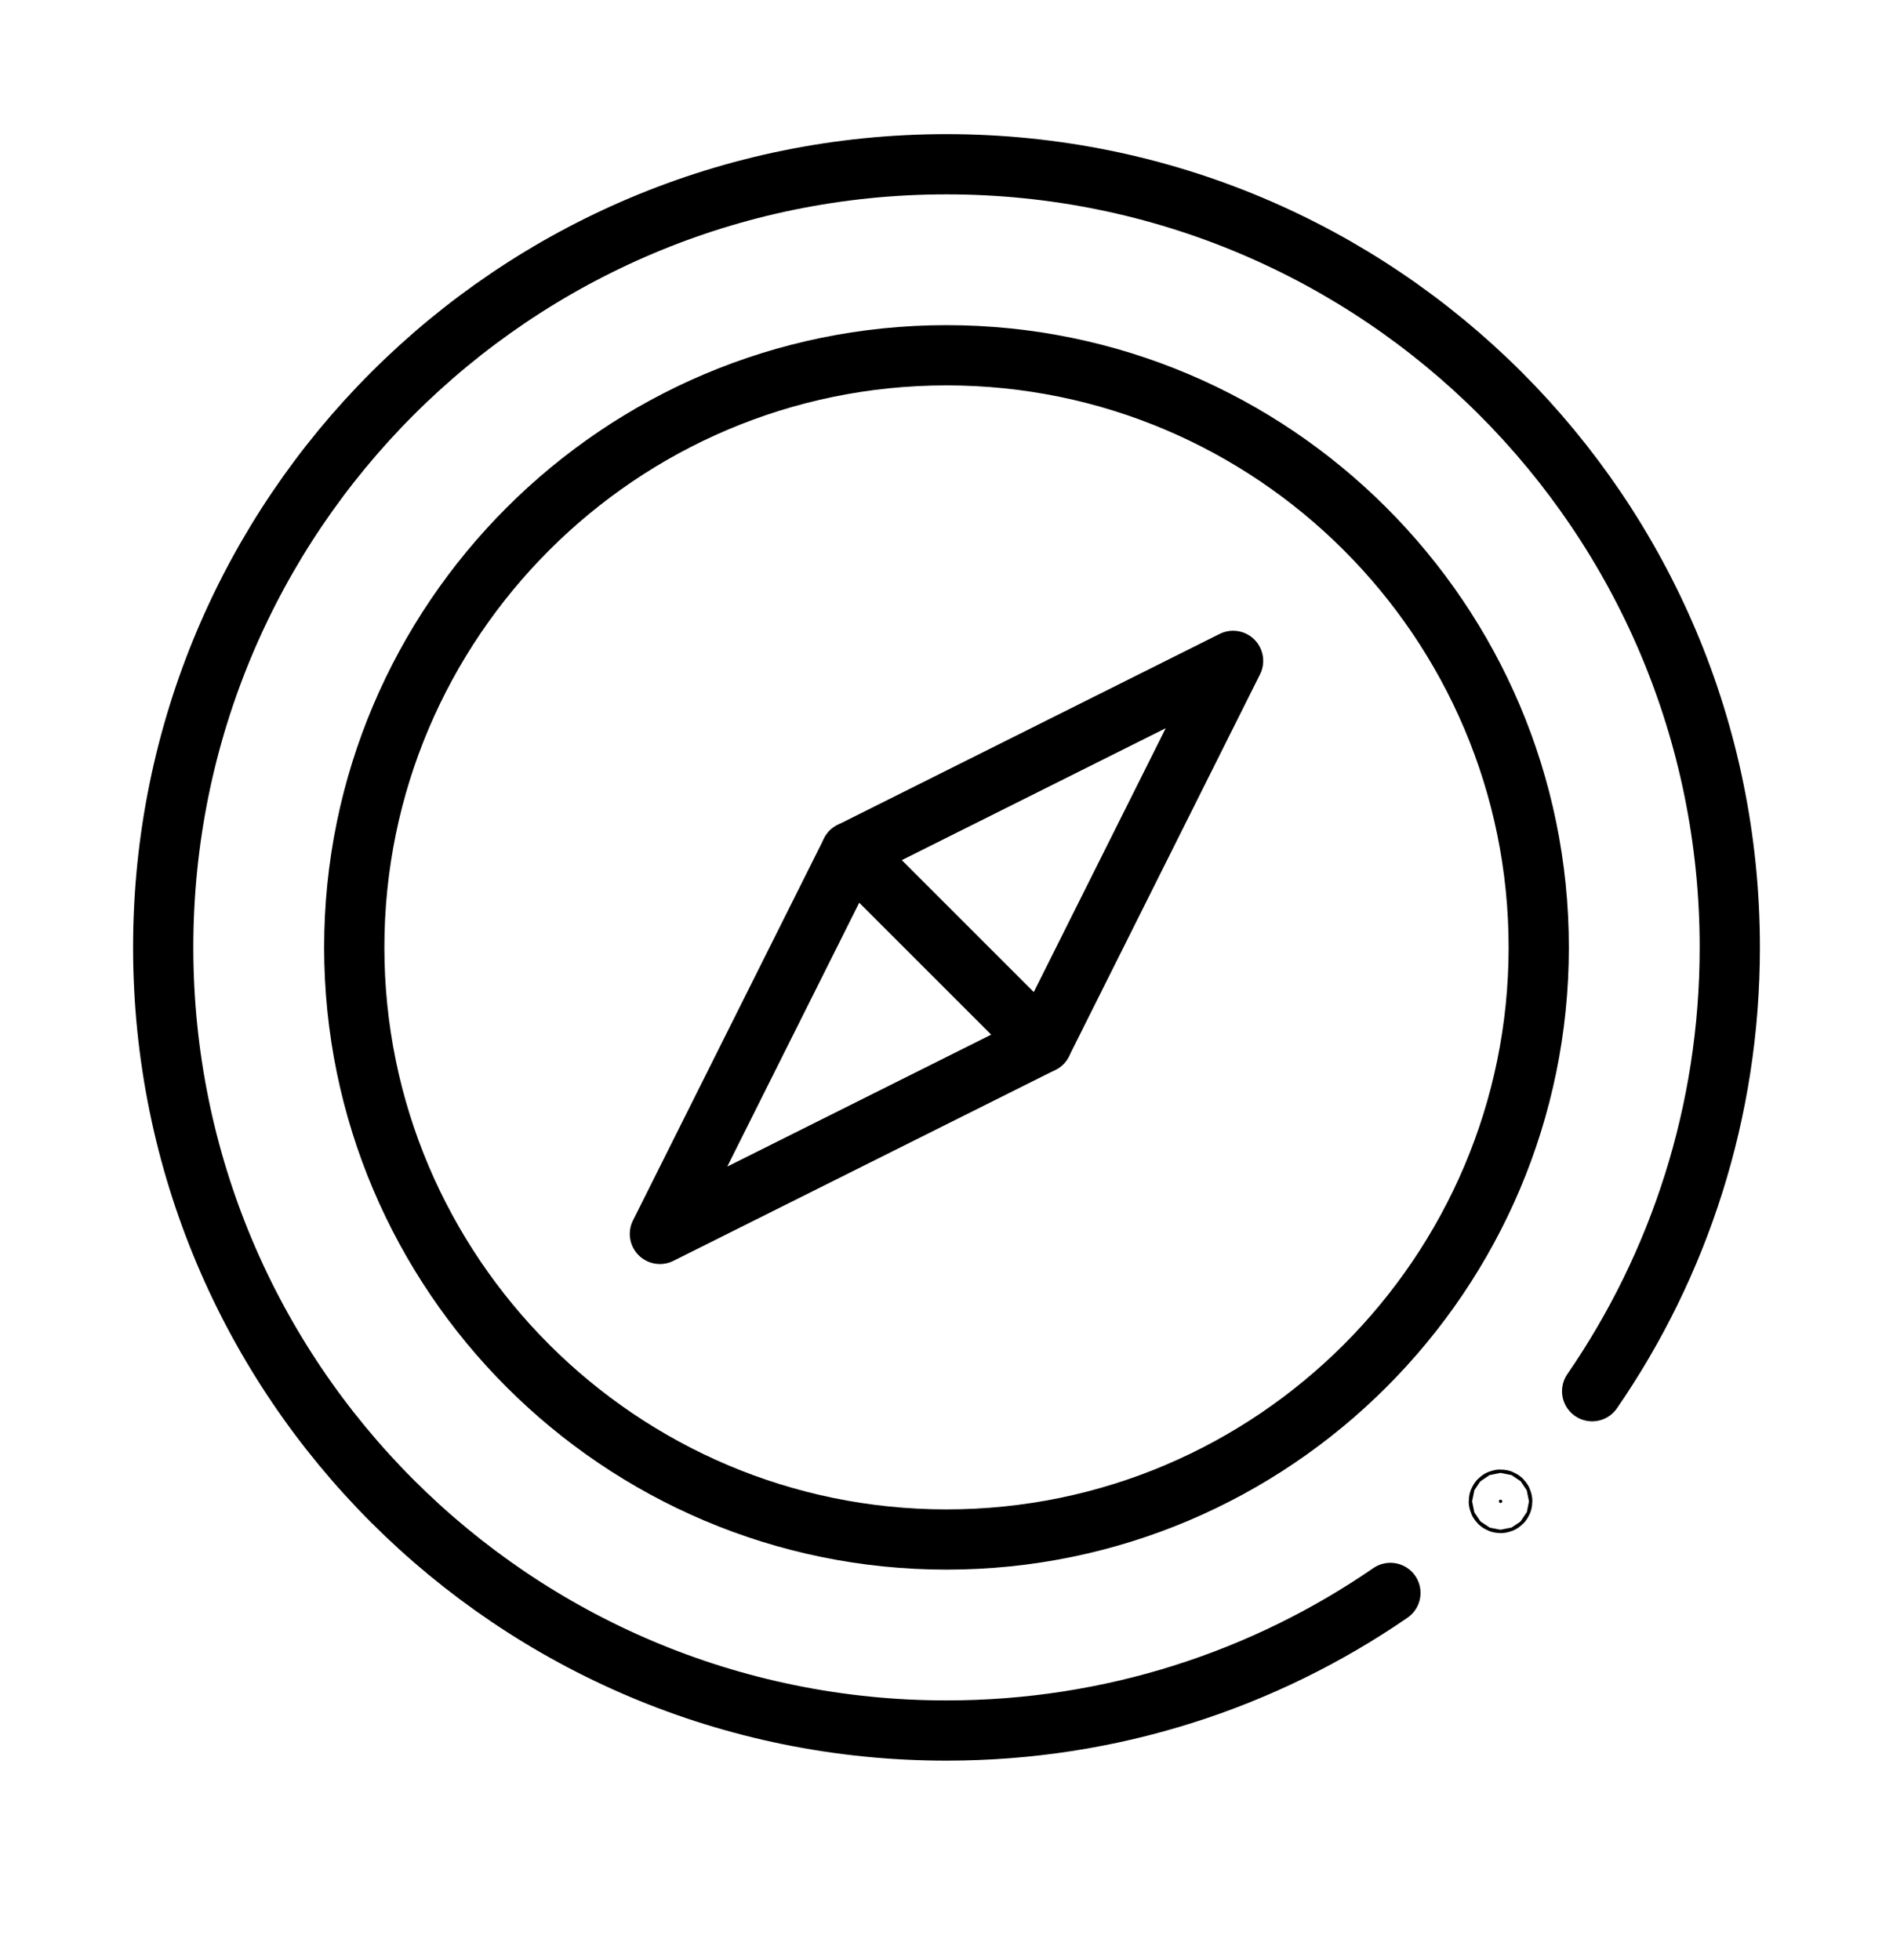
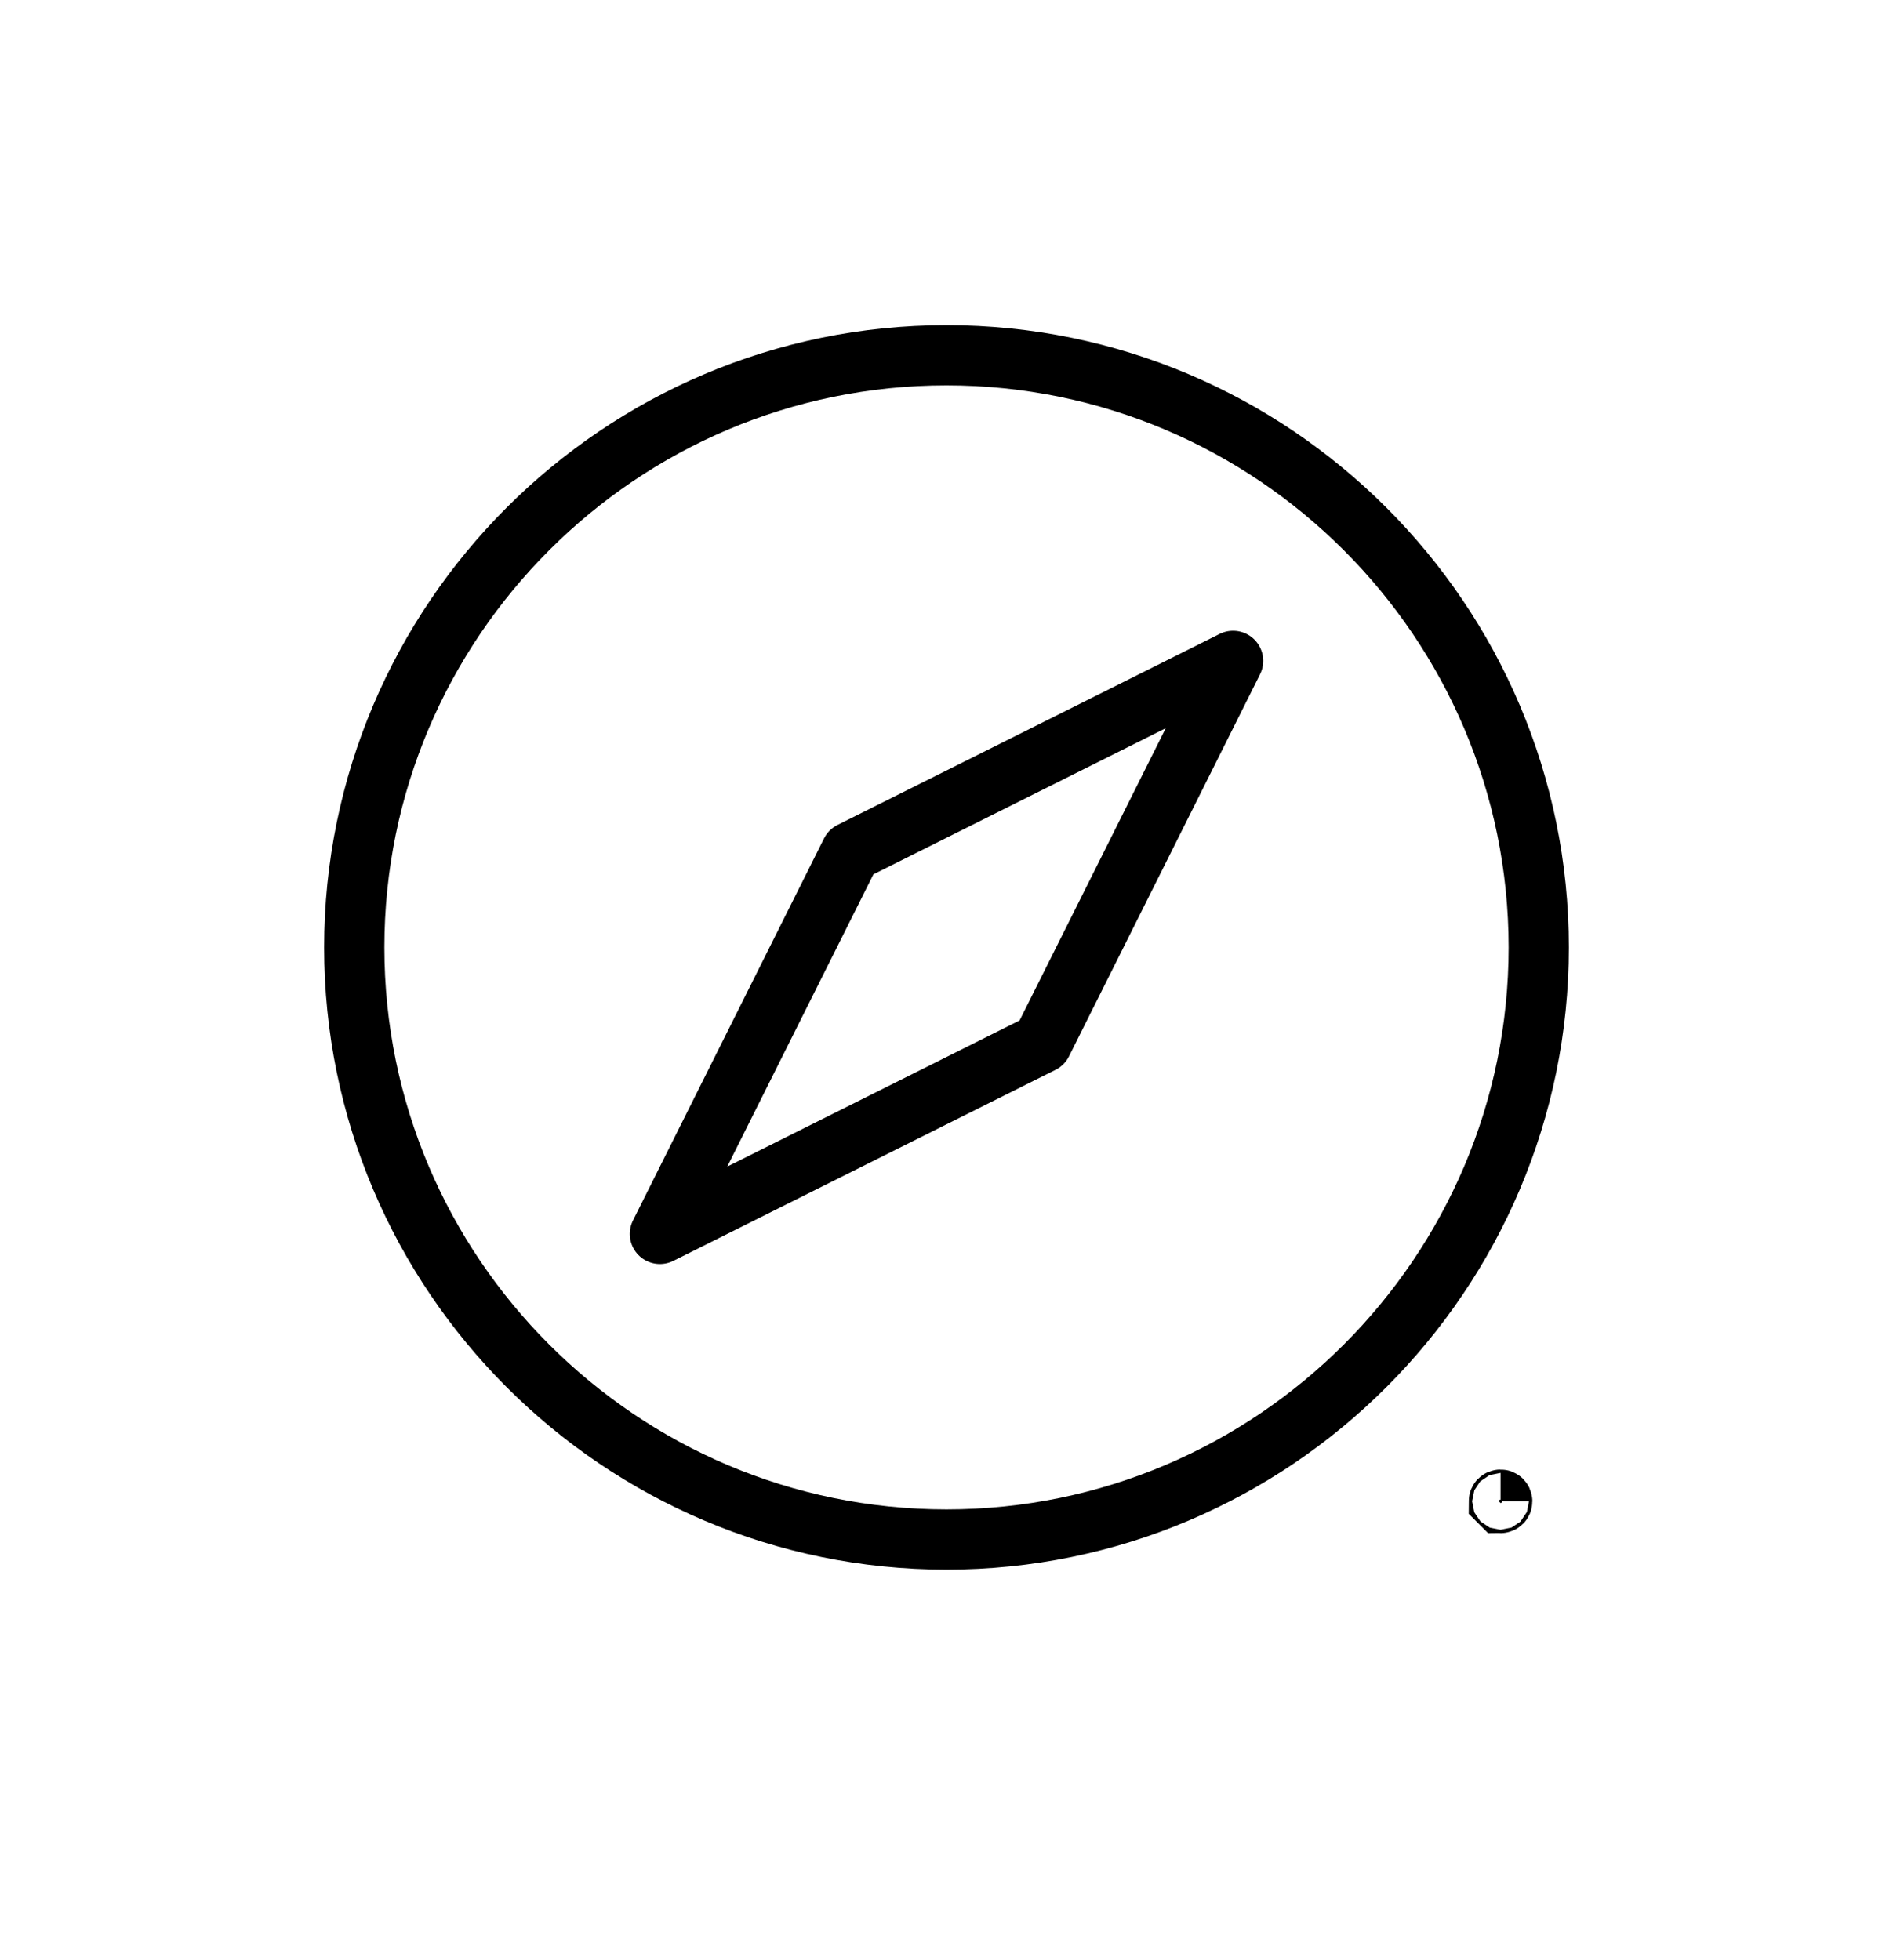
<svg xmlns="http://www.w3.org/2000/svg" width="28" height="29" viewBox="0 0 28 29" fill="none">
  <path d="M18.239 9.777L12.587 12.603L9.761 18.255L15.413 15.429L18.239 9.777Z" stroke="black" stroke-width="0.891" stroke-miterlimit="10" stroke-linecap="round" stroke-linejoin="round" />
-   <path d="M12.587 12.603L15.413 15.429" stroke="black" stroke-width="0.891" stroke-miterlimit="10" stroke-linecap="round" stroke-linejoin="round" />
  <path d="M14 22.776C9.17 22.776 5.24 18.846 5.24 14.016C5.24 9.186 9.17 5.256 14 5.256C18.83 5.256 22.76 9.186 22.76 14.016C22.76 18.846 18.83 22.776 14 22.776Z" stroke="black" stroke-width="0.891" stroke-miterlimit="10" stroke-linecap="round" stroke-linejoin="round" />
-   <path d="M22.195 22.236C22.209 22.236 22.22 22.225 22.22 22.211C22.22 22.197 22.209 22.186 22.195 22.186C22.181 22.186 22.17 22.197 22.17 22.211C22.17 22.225 22.181 22.236 22.195 22.236Z" fill="black" stroke="black" stroke-width="0.891" />
-   <path d="M20.566 23.566C18.701 24.85 16.439 25.602 14 25.602C7.597 25.602 2.414 20.42 2.414 14.016C2.414 7.613 7.596 2.43 14 2.43C20.403 2.43 25.586 7.612 25.586 14.016C25.586 16.455 24.834 18.717 23.55 20.582" stroke="black" stroke-width="0.891" stroke-miterlimit="10" stroke-linecap="round" stroke-linejoin="round" />
+   <path d="M22.195 22.236C22.209 22.236 22.22 22.225 22.22 22.211C22.22 22.197 22.209 22.186 22.195 22.186C22.181 22.186 22.17 22.197 22.17 22.211Z" fill="black" stroke="black" stroke-width="0.891" />
</svg>